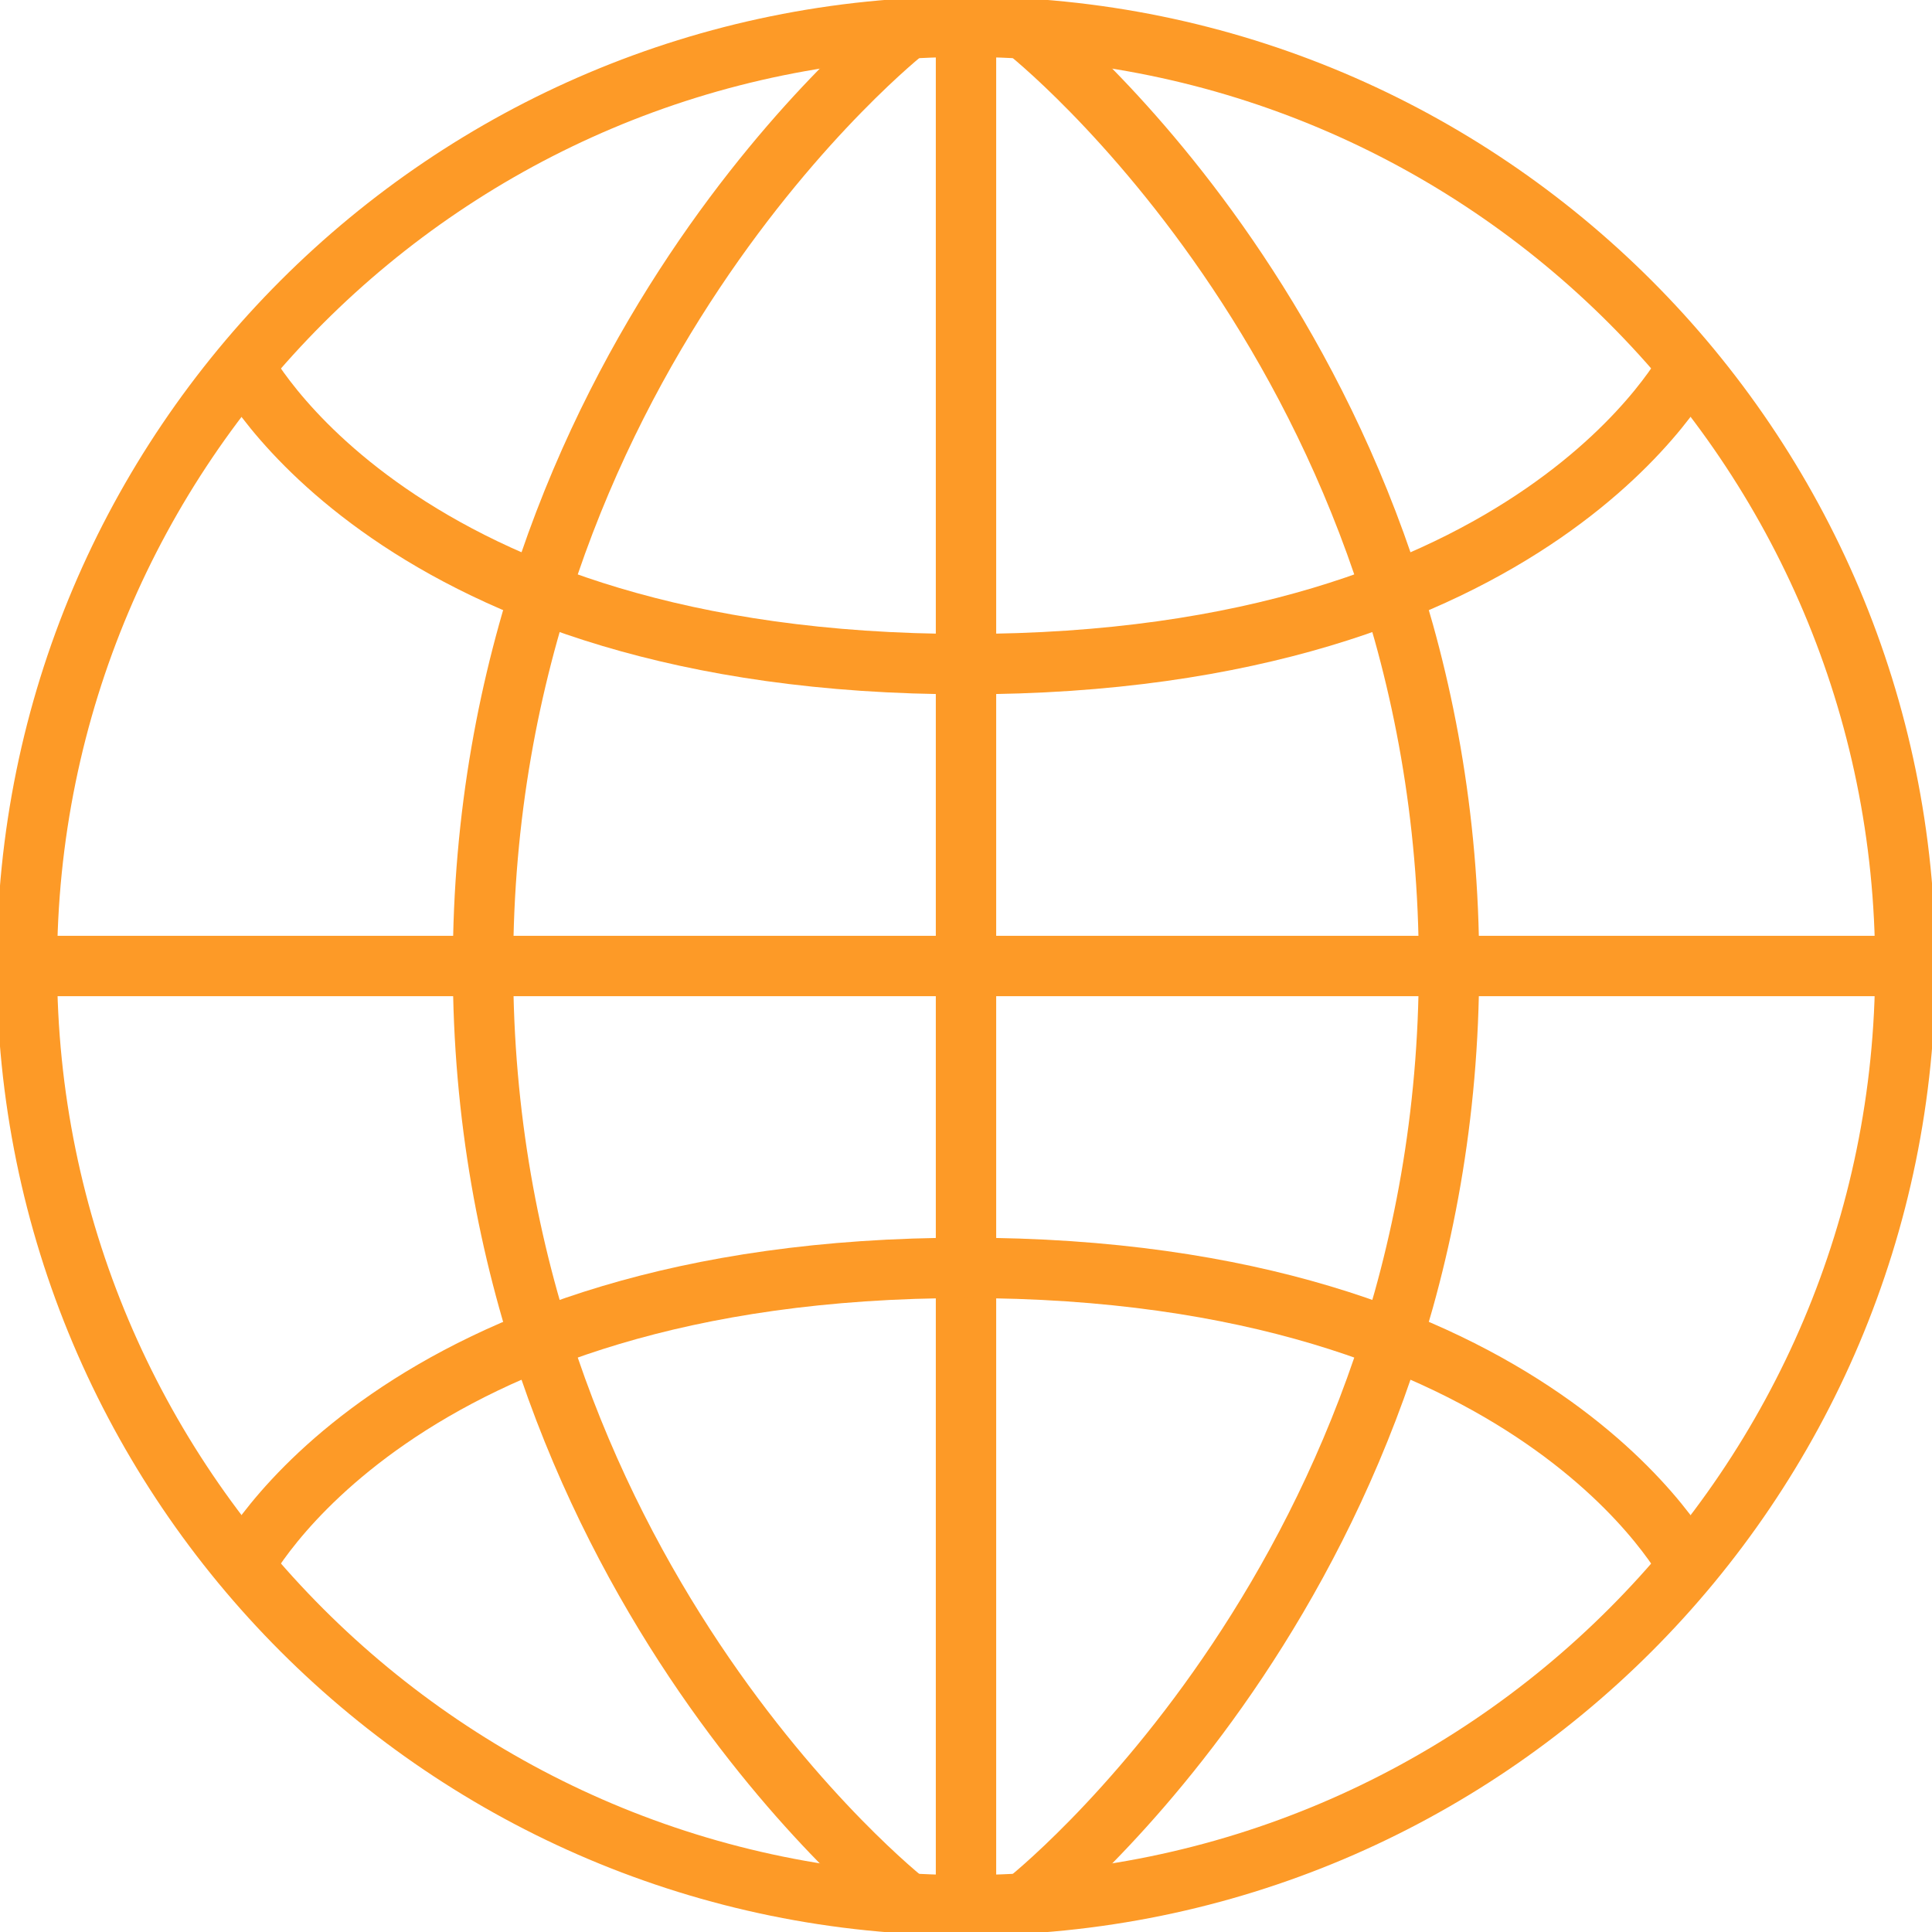
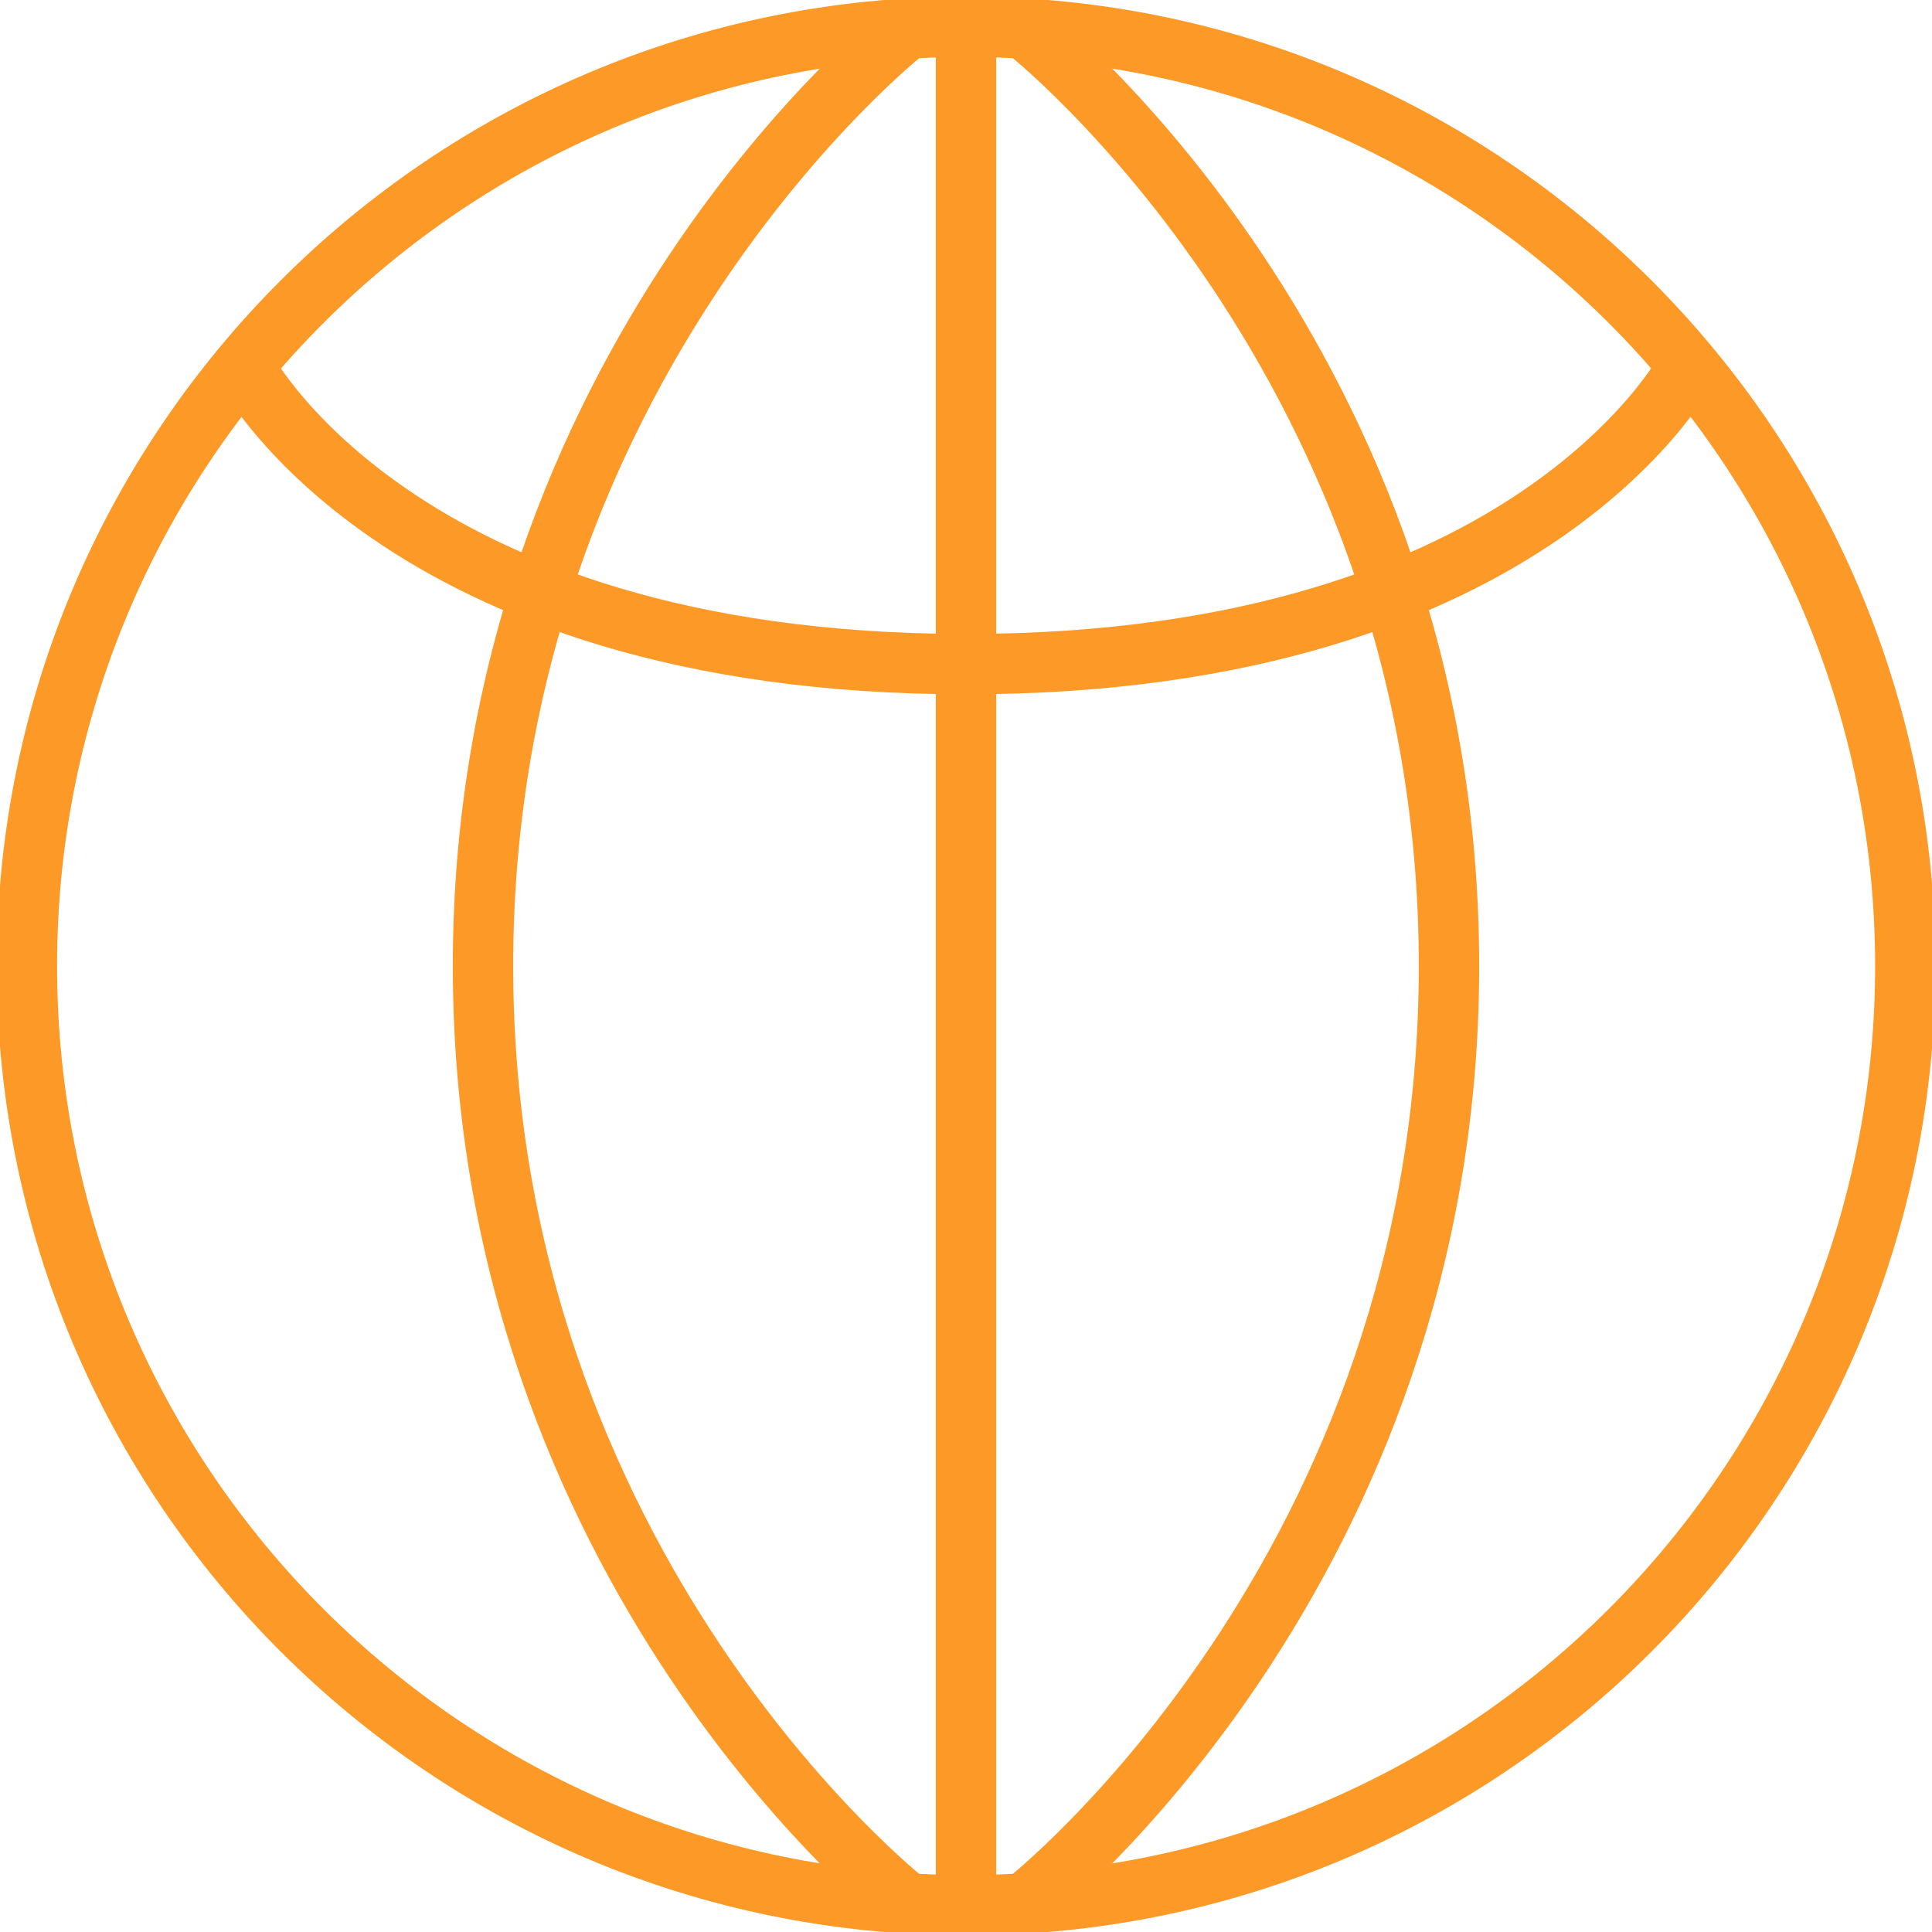
<svg xmlns="http://www.w3.org/2000/svg" width="64" height="64" viewBox="0 0 64 64" fill="none">
  <g clip-path="url(#clip0_637_1296)">
    <path d="M32.004 0.887C49.188 0.887 63.117 14.816 63.116 32C63.117 49.185 49.187 63.115 32.003 63.113C14.818 63.114 0.89 49.185 0.891 32.001C0.888 14.816 14.818 0.887 32.004 0.887Z" stroke="#FD9A27" stroke-width="2" stroke-miterlimit="10" />
    <path d="M32 1V63" stroke="#FD9A27" stroke-width="2" stroke-miterlimit="10" />
-     <path d="M63 32H1" stroke="#FD9A27" stroke-width="2" stroke-miterlimit="10" />
    <path d="M30 1C30 1 16 12 16 32C16 52 30 63 30 63" stroke="#FD9A27" stroke-width="2" stroke-miterlimit="10" />
    <path d="M34 1C34 1 48 12 48 32C48 52 34 63 34 63" stroke="#FD9A27" stroke-width="2" stroke-miterlimit="10" />
    <path d="M8 12C8 12 13 22 32 22C51 22 56 12 56 12" stroke="#FD9A27" stroke-width="2" stroke-miterlimit="10" />
-     <path d="M8 52C8 52 13 42 32 42C51 42 56 52 56 52" stroke="#FD9A27" stroke-width="2" stroke-miterlimit="10" />
  </g>
  <defs>
    <clipPath id="clip0_637_1296">
      <rect width="64" height="64" fill="white" />
    </clipPath>
  </defs>
</svg>